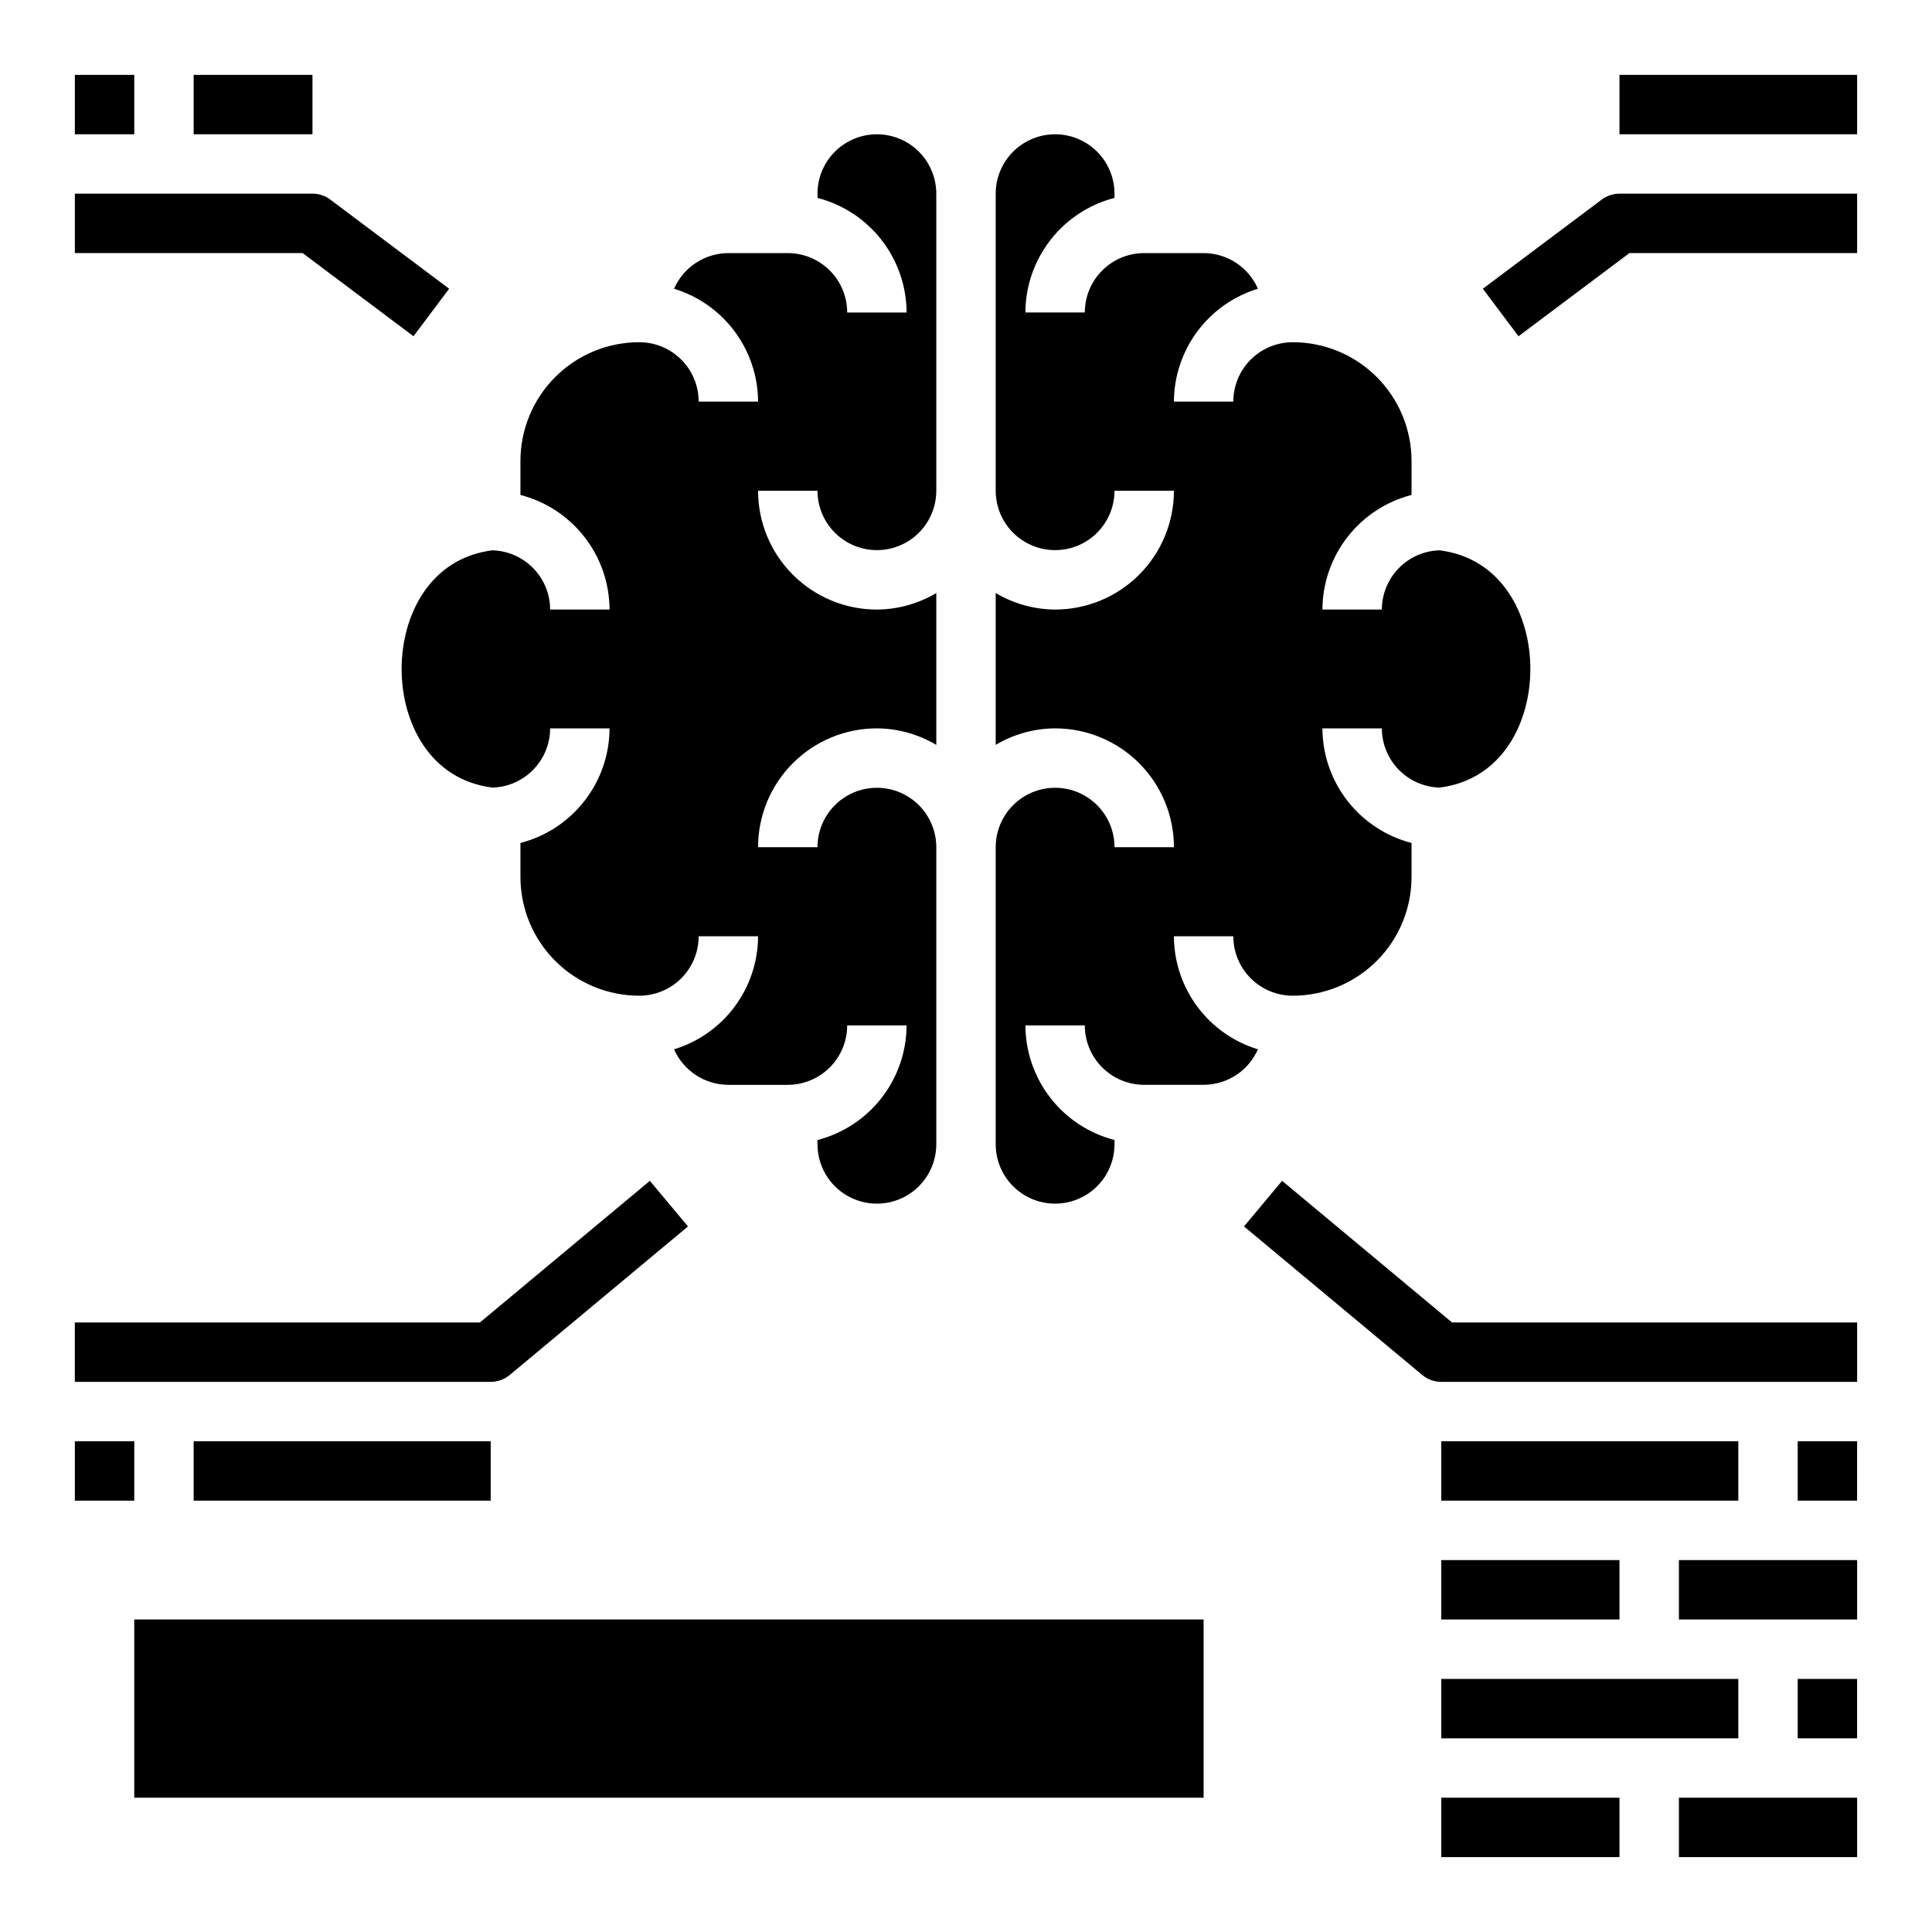
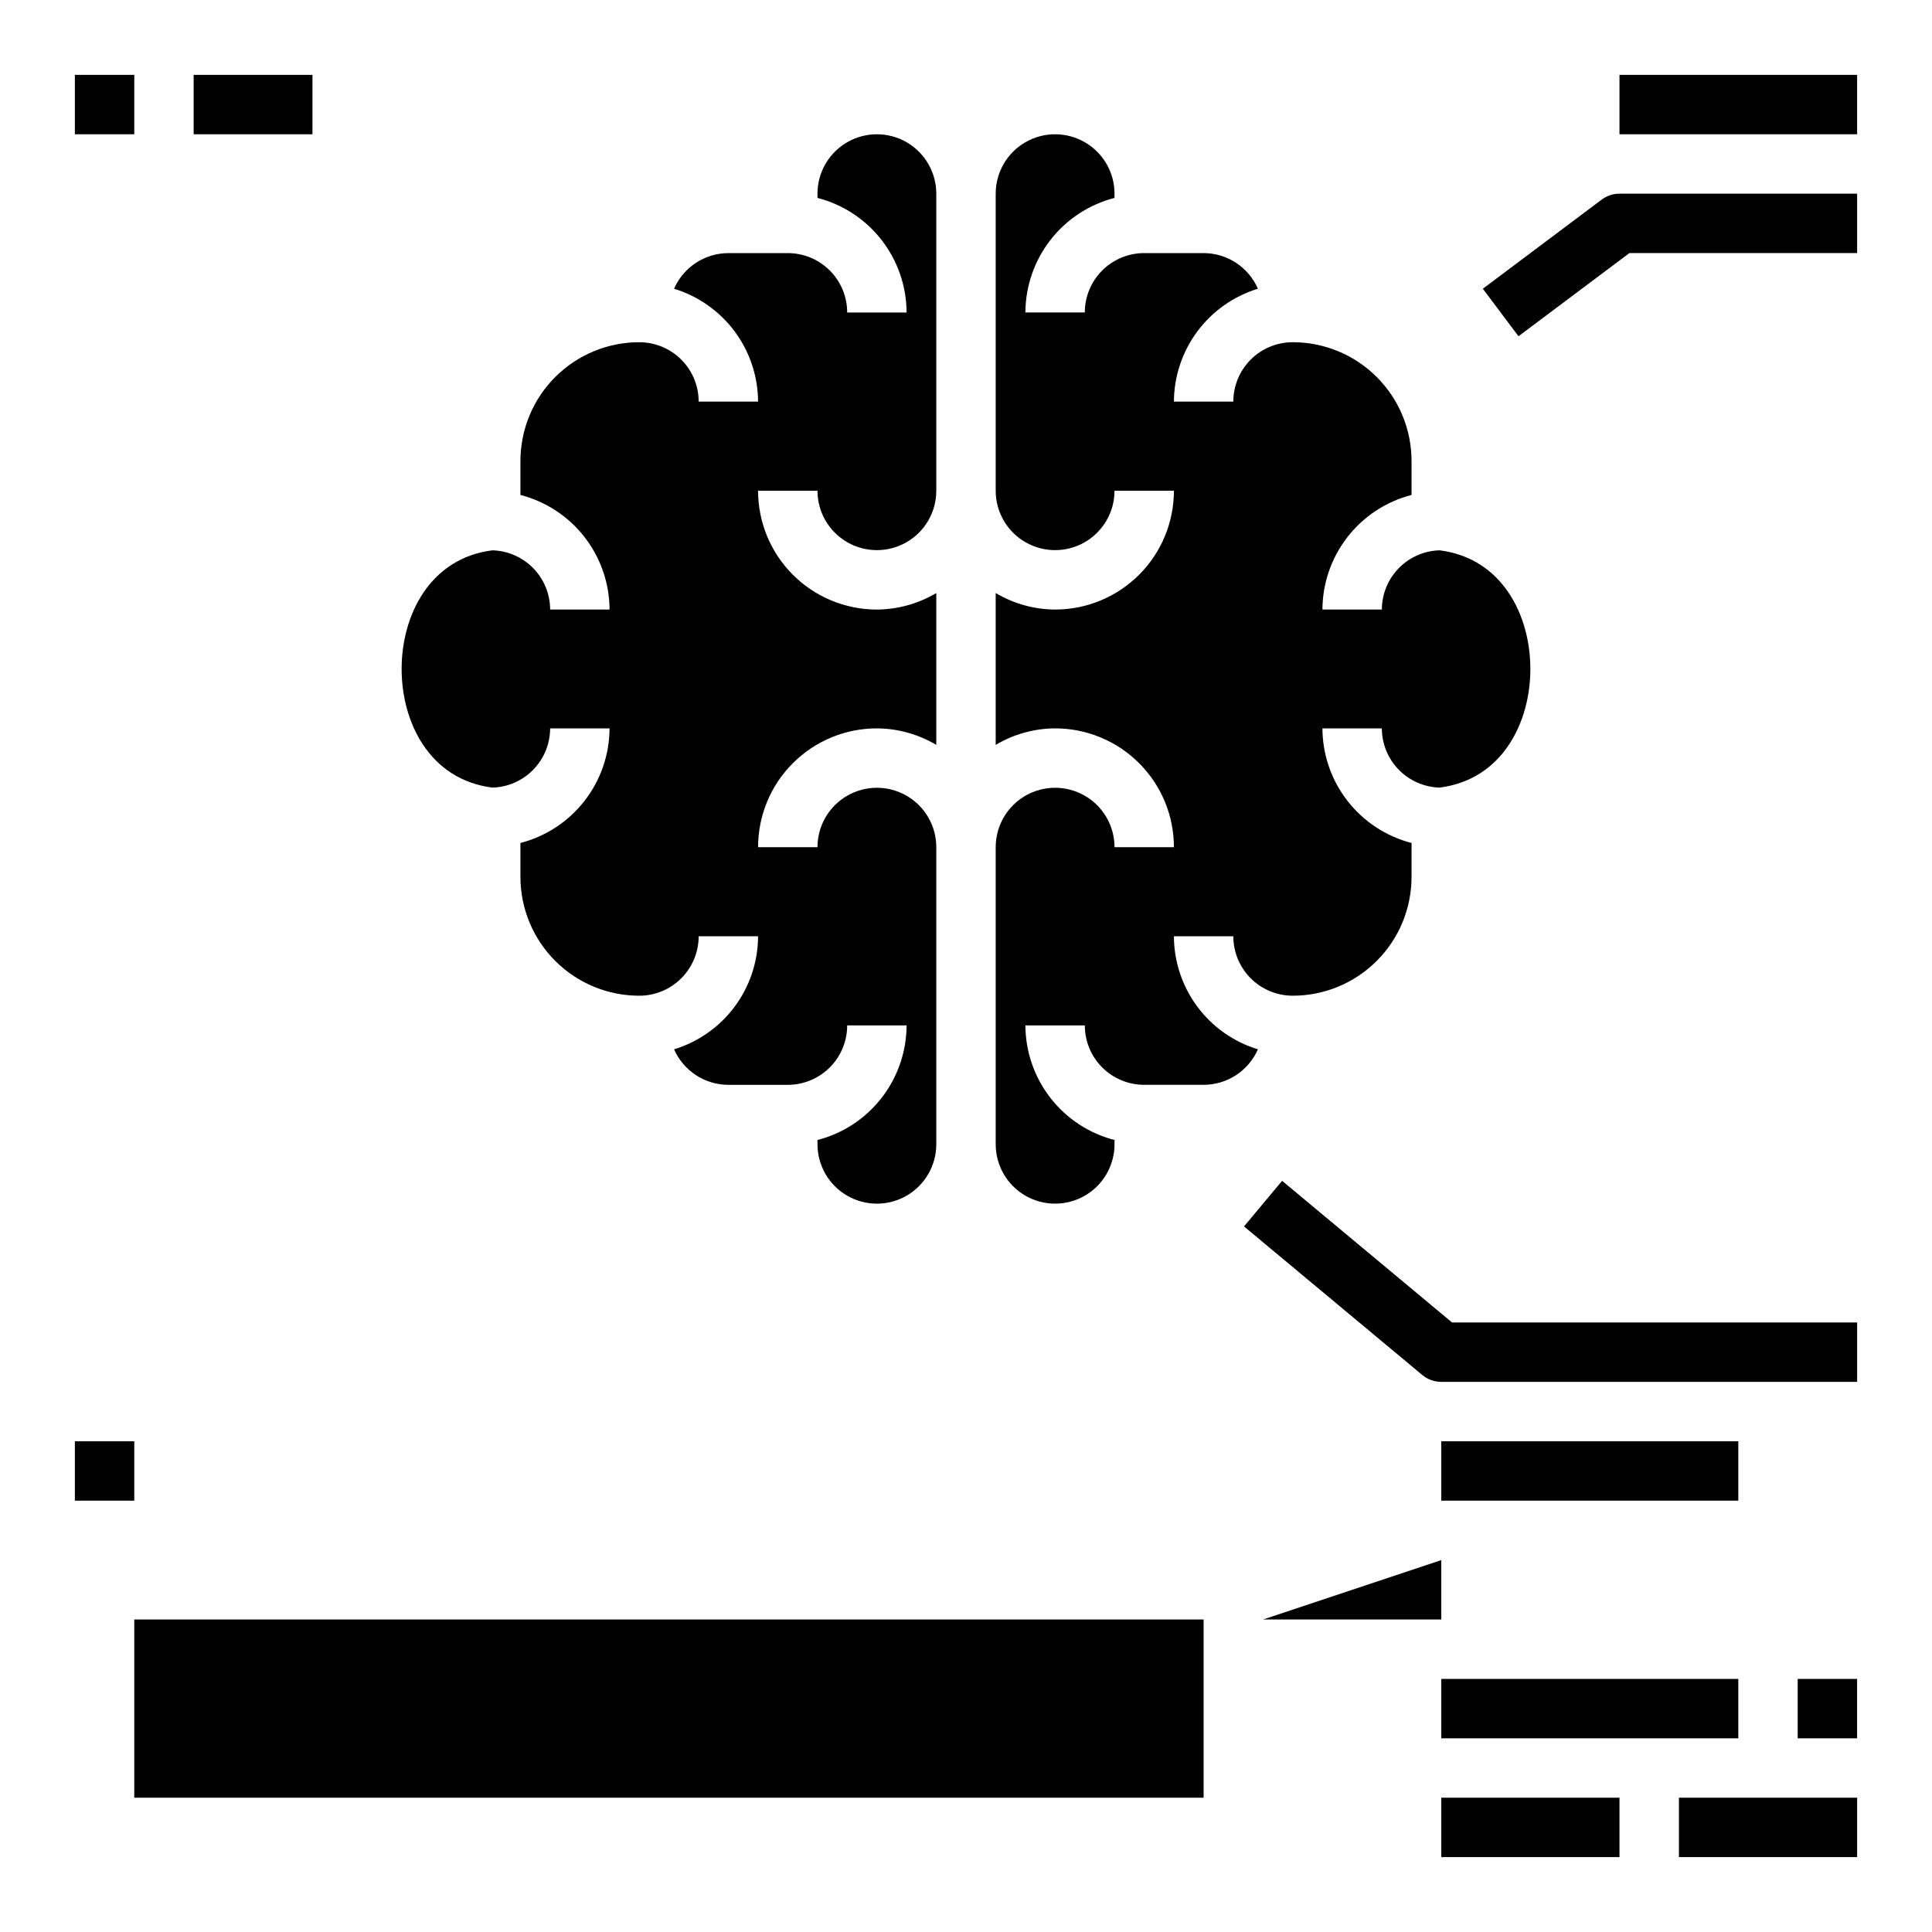
<svg xmlns="http://www.w3.org/2000/svg" fill="#000000" width="800px" height="800px" version="1.1" viewBox="144 144 512 512">
  <g>
    <path d="m477.36 422.08c-6.422-1.957-12.051-5.922-16.055-11.312-4.008-5.391-6.184-11.922-6.207-18.641h15.746c0 4.176 1.656 8.18 4.609 11.133 2.953 2.953 6.957 4.613 11.133 4.613 8.352 0 16.359-3.316 22.266-9.223s9.223-13.914 9.223-22.266v-8.988c-6.738-1.742-12.711-5.668-16.984-11.16-4.273-5.496-6.606-12.25-6.633-19.211h15.746c0.012 4.09 1.613 8.016 4.469 10.945s6.738 4.633 10.828 4.75c16.594-2.086 24.062-17.215 24.062-31.441 0-14.227-7.469-29.355-24.066-31.441h0.004c-4.09 0.117-7.973 1.82-10.828 4.75-2.856 2.93-4.457 6.859-4.469 10.949h-15.746c0.027-6.961 2.359-13.719 6.633-19.211 4.273-5.496 10.246-9.422 16.984-11.16v-8.988c0-8.352-3.316-16.363-9.223-22.266-5.906-5.906-13.914-9.223-22.266-9.223-4.176 0-8.18 1.656-11.133 4.609s-4.609 6.957-4.609 11.133h-15.746c0.035-6.707 2.211-13.23 6.219-18.613 4.004-5.383 9.629-9.344 16.043-11.301-1.223-2.801-3.234-5.188-5.789-6.863-2.555-1.676-5.543-2.574-8.598-2.582h-15.746c-4.176 0-8.18 1.66-11.133 4.609-2.953 2.953-4.609 6.957-4.609 11.133h-15.746c0.027-6.961 2.359-13.715 6.633-19.211 4.269-5.492 10.242-9.418 16.984-11.156v-1.121c0-5.625-3-10.82-7.871-13.633-4.871-2.812-10.875-2.812-15.746 0-4.871 2.812-7.871 8.008-7.871 13.633v78.723c0 5.625 3 10.82 7.871 13.633 4.871 2.812 10.875 2.812 15.746 0 4.871-2.812 7.871-8.008 7.871-13.633h15.742c0 8.352-3.316 16.359-9.223 22.266-5.902 5.902-13.914 9.223-22.266 9.223-5.543-0.035-10.977-1.543-15.742-4.379v40.242c4.766-2.832 10.199-4.344 15.742-4.375 8.352 0 16.363 3.316 22.266 9.223 5.906 5.902 9.223 13.914 9.223 22.266h-15.742c0-5.625-3-10.824-7.871-13.637-4.871-2.812-10.875-2.812-15.746 0-4.871 2.812-7.871 8.012-7.871 13.637v78.719c0 5.625 3 10.824 7.871 13.637 4.871 2.812 10.875 2.812 15.746 0 4.871-2.812 7.871-8.012 7.871-13.637v-1.117c-6.742-1.742-12.715-5.664-16.984-11.16-4.273-5.496-6.606-12.25-6.633-19.211h15.746c0 4.176 1.656 8.18 4.609 11.133s6.957 4.613 11.133 4.613h15.746c3.051-0.008 6.035-0.898 8.59-2.566 2.555-1.672 4.57-4.047 5.797-6.844z" />
    <path d="m274.5 289.84c-16.594 2.086-24.066 17.219-24.066 31.441 0 14.227 7.469 29.355 24.066 31.441 4.09-0.117 7.973-1.82 10.824-4.75 2.856-2.93 4.461-6.856 4.469-10.945h15.746c-0.027 6.961-2.359 13.715-6.633 19.211-4.273 5.492-10.246 9.418-16.984 11.16v8.988c0 8.352 3.316 16.359 9.223 22.266s13.914 9.223 22.266 9.223c4.176 0 8.18-1.66 11.133-4.613 2.953-2.953 4.609-6.957 4.609-11.133h15.746c-0.023 6.719-2.199 13.25-6.203 18.641-4.008 5.391-9.637 9.355-16.059 11.312 1.227 2.797 3.242 5.172 5.797 6.844 2.555 1.668 5.539 2.559 8.594 2.566h15.742c4.176 0 8.18-1.66 11.133-4.613 2.953-2.953 4.613-6.957 4.613-11.133h15.742c-0.027 6.961-2.356 13.715-6.629 19.211s-10.246 9.418-16.988 11.16v1.117c0 5.625 3.004 10.824 7.875 13.637 4.871 2.812 10.871 2.812 15.742 0s7.871-8.012 7.871-13.637v-78.719c0-5.625-3-10.824-7.871-13.637s-10.871-2.812-15.742 0c-4.871 2.812-7.875 8.012-7.875 13.637h-15.742c0-8.352 3.316-16.363 9.223-22.266 5.906-5.906 13.914-9.223 22.266-9.223 5.543 0.031 10.977 1.543 15.742 4.375v-40.242c-4.766 2.836-10.199 4.344-15.742 4.379-8.352 0-16.359-3.32-22.266-9.223-5.906-5.906-9.223-13.914-9.223-22.266h15.742c0 5.625 3.004 10.82 7.875 13.633 4.871 2.812 10.871 2.812 15.742 0s7.871-8.008 7.871-13.633v-78.723c0-5.625-3-10.82-7.871-13.633s-10.871-2.812-15.742 0c-4.871 2.812-7.875 8.008-7.875 13.633v1.121c6.742 1.738 12.715 5.664 16.988 11.156 4.273 5.496 6.602 12.25 6.629 19.211h-15.742c0-4.176-1.66-8.18-4.613-11.133-2.953-2.949-6.957-4.609-11.133-4.609h-15.742c-3.059 0.008-6.047 0.906-8.602 2.582-2.555 1.676-4.566 4.062-5.789 6.863 6.418 1.957 12.039 5.918 16.047 11.301 4.004 5.383 6.184 11.906 6.215 18.613h-15.746c0-4.176-1.656-8.18-4.609-11.133-2.953-2.953-6.957-4.609-11.133-4.609-8.352 0-16.359 3.316-22.266 9.223-5.906 5.902-9.223 13.914-9.223 22.266v8.988c6.738 1.738 12.711 5.664 16.984 11.16 4.273 5.492 6.606 12.25 6.633 19.211h-15.746c-0.008-4.09-1.613-8.02-4.469-10.949-2.852-2.93-6.734-4.633-10.824-4.75z" />
    <path d="m525.95 525.95h78.719v15.742h-78.719z" />
    <path d="m483.77 456.93-10.094 12.09 47.23 39.359h0.004c1.414 1.184 3.199 1.828 5.043 1.828h110.21v-15.746h-107.36z" />
-     <path d="m620.41 525.95h15.742v15.742h-15.742z" />
    <path d="m525.95 588.93h78.719v15.742h-78.719z" />
    <path d="m620.41 588.93h15.742v15.742h-15.742z" />
    <path d="m588.93 620.41h47.23v15.742h-47.23z" />
    <path d="m525.95 620.41h47.23v15.742h-47.23z" />
-     <path d="m588.93 557.44h47.23v15.742h-47.23z" />
-     <path d="m525.95 557.44h47.23v15.742h-47.23z" />
-     <path d="m195.32 525.95h78.719v15.742h-78.719z" />
-     <path d="m279.09 508.38 47.23-39.359-10.094-12.09-45.035 37.531h-107.36v15.742l110.21 0.004c1.844 0 3.629-0.645 5.047-1.828z" />
+     <path d="m525.95 557.44v15.742h-47.23z" />
    <path d="m163.84 525.95h15.742v15.742h-15.742z" />
    <path d="m195.32 163.84h31.488v15.742h-31.488z" />
-     <path d="m253.58 233.11 9.445-12.594-31.488-23.617 0.004-0.004c-1.363-1.02-3.023-1.574-4.727-1.574h-62.977v15.746h60.355z" />
    <path d="m163.84 163.84h15.742v15.742h-15.742z" />
    <path d="m573.18 163.84h62.977v15.742h-62.977z" />
    <path d="m568.46 196.9-31.488 23.617 9.445 12.594 29.387-22.039h60.355v-15.746h-62.977c-1.703 0-3.359 0.555-4.723 1.574z" />
    <path d="m179.58 573.18h283.39v47.23h-283.39z" />
  </g>
</svg>